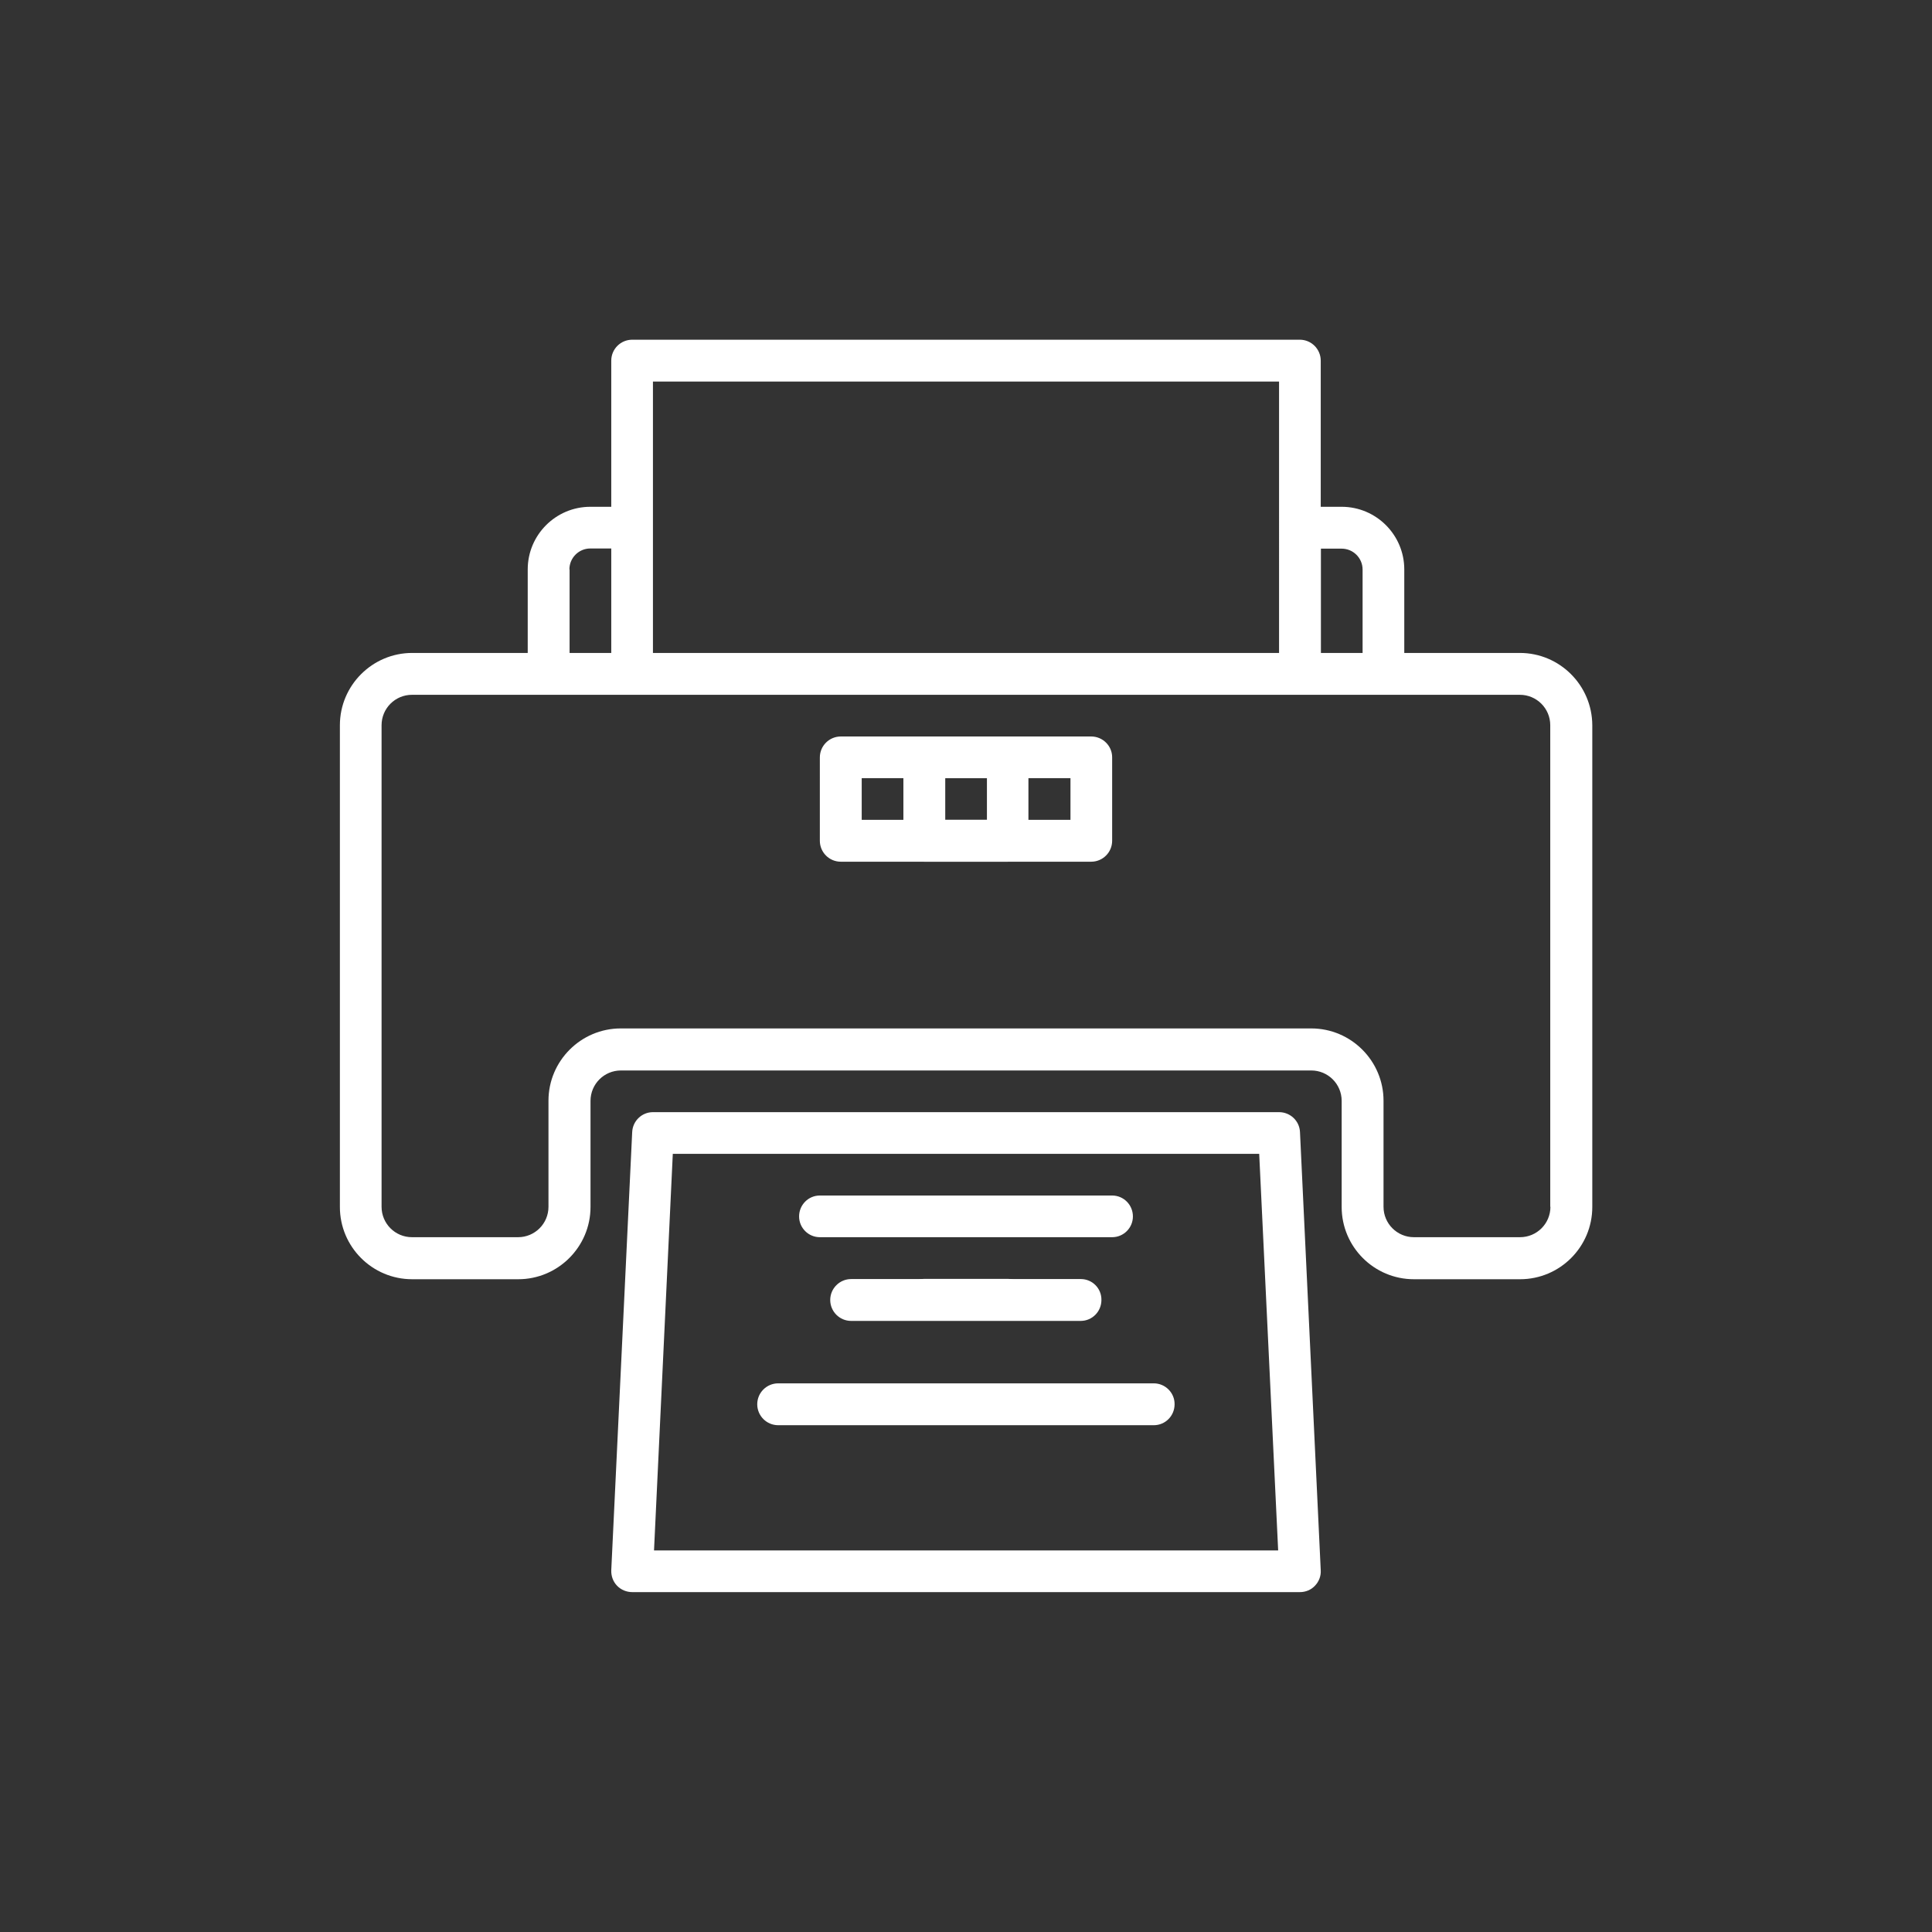
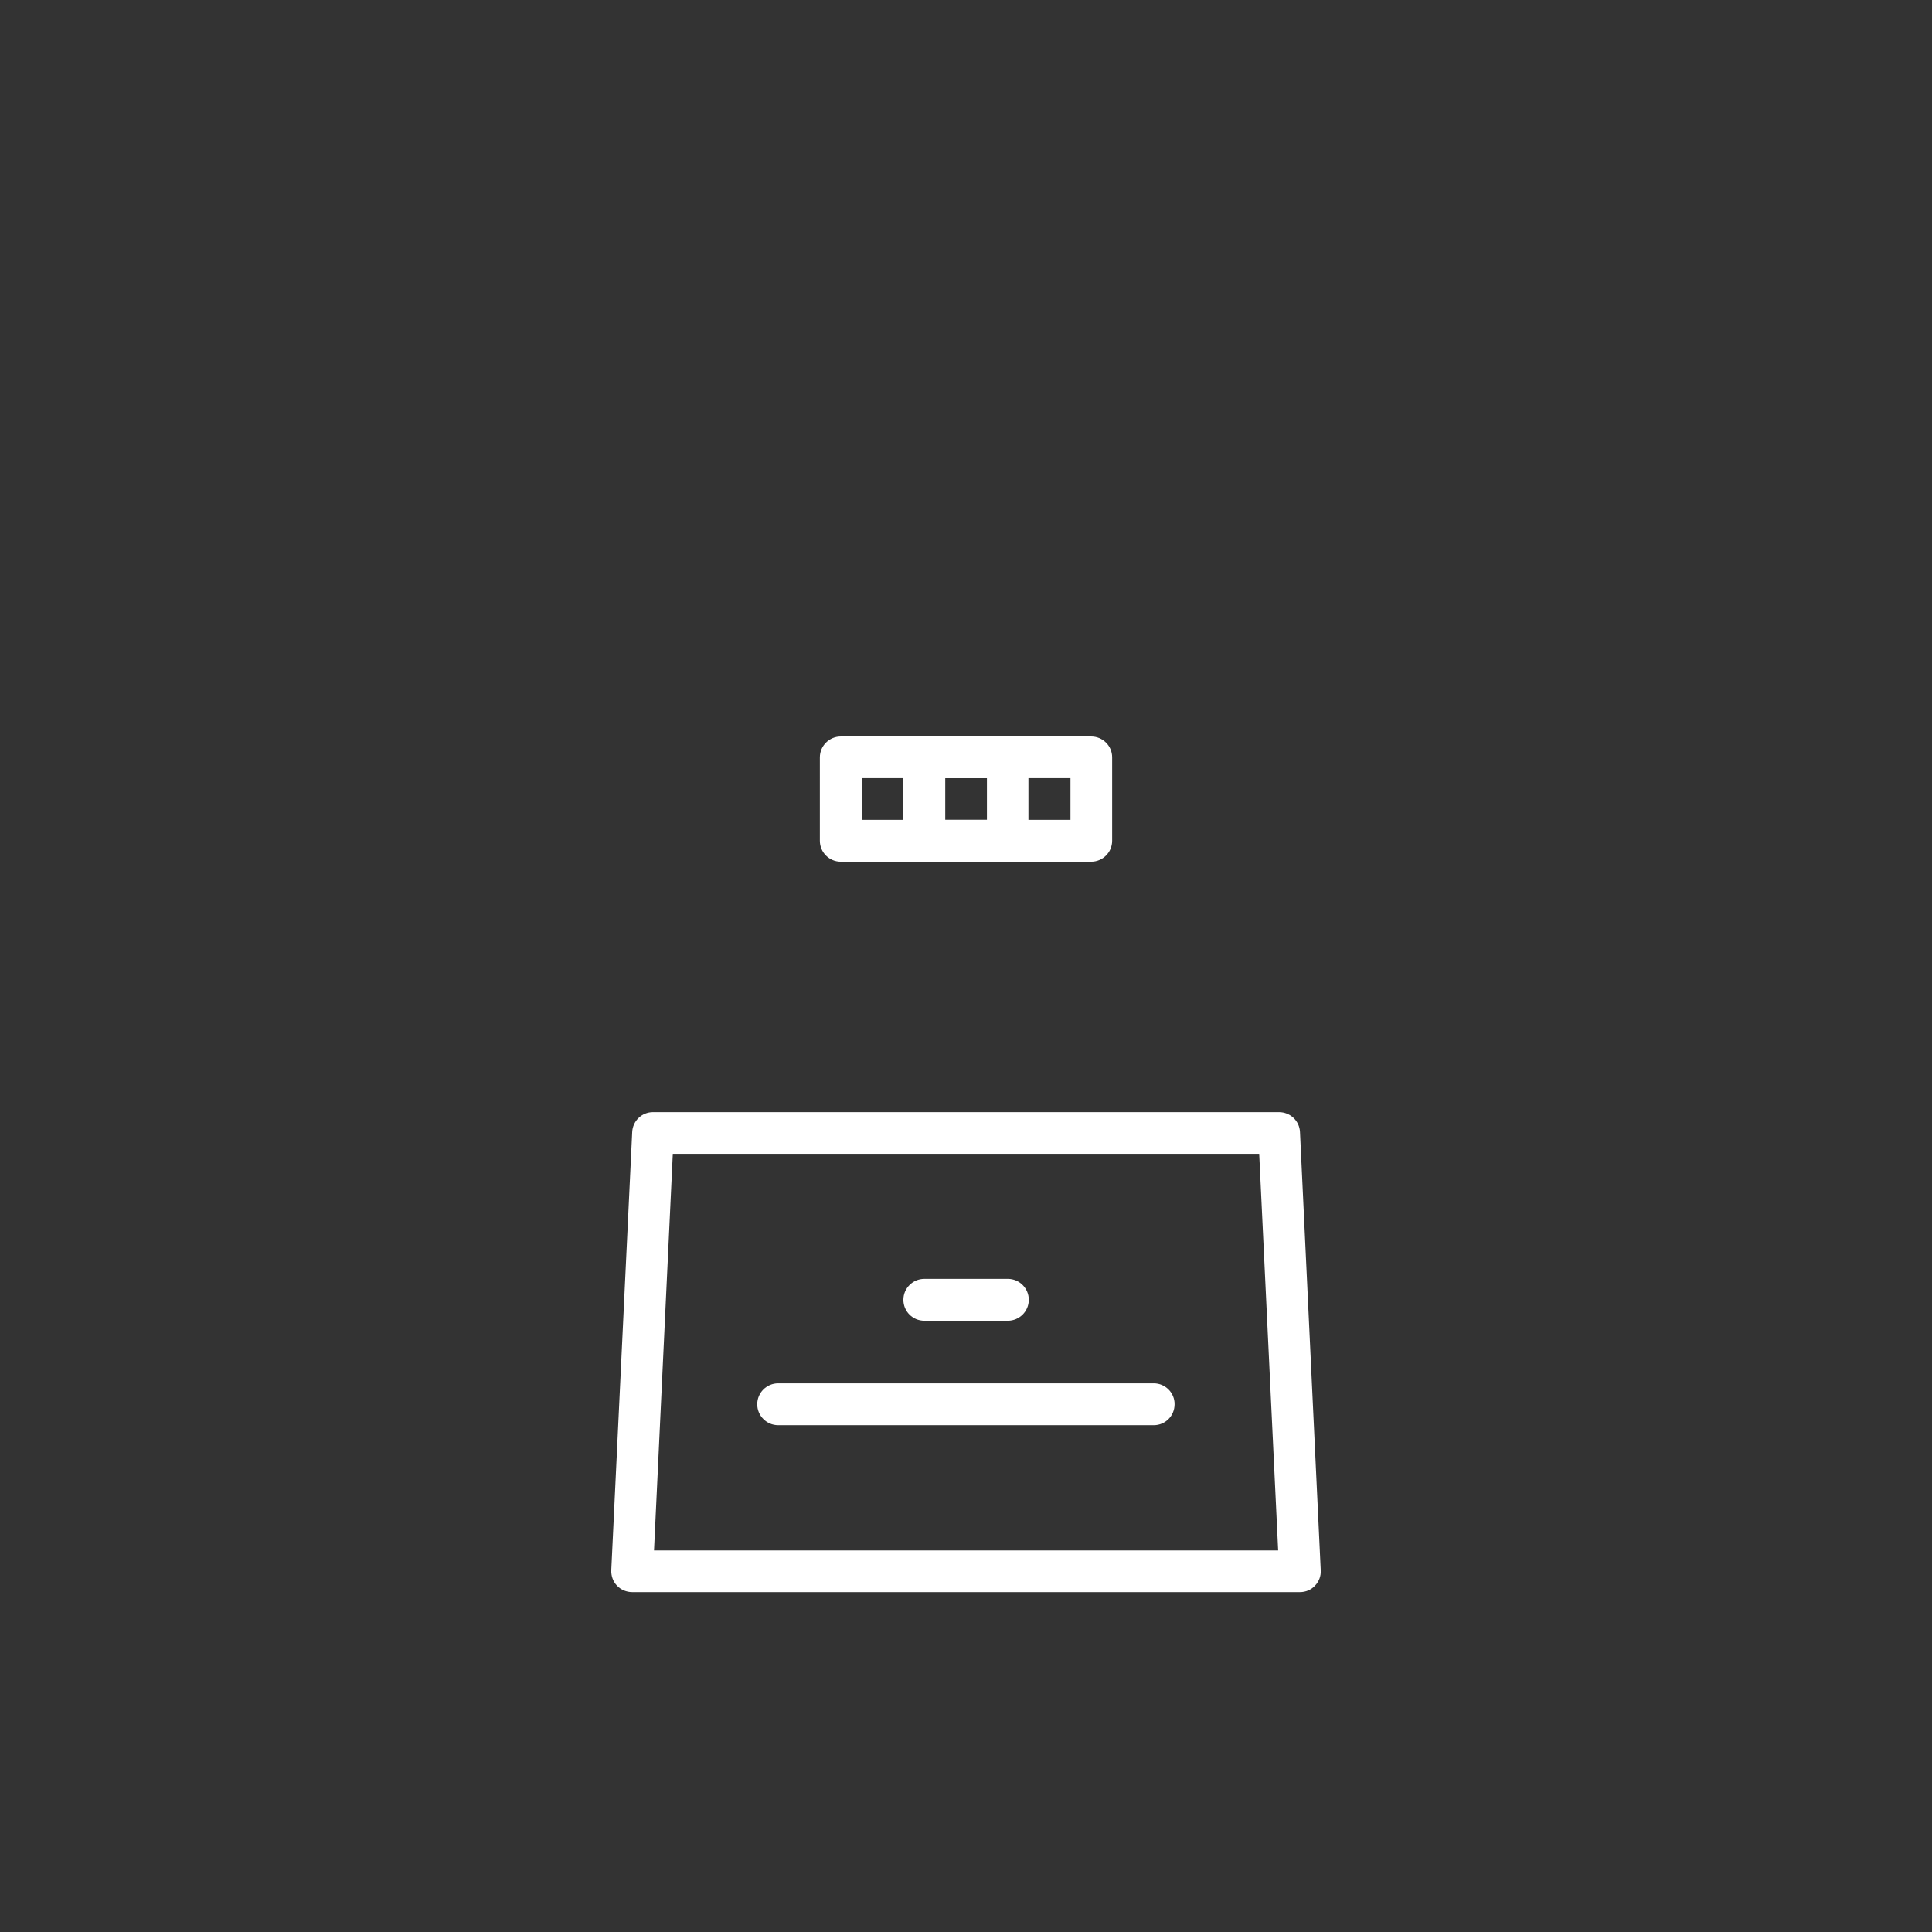
<svg xmlns="http://www.w3.org/2000/svg" version="1.1" id="Layer_1" x="0px" y="0px" viewBox="0 0 1080 1080" style="enable-background:new 0 0 1080 1080;" xml:space="preserve">
  <rect x="0" y="0" width="1080" height="1080" fill="#333333" stroke="none" />
  <style type="text/css">
	.st0{fill:#FFFFFF;}
</style>
  <g id="Layer_4">
    <g>
      <g>
        <g>
          <g>
-             <path class="st0" d="M849.6,365H785v-46.7c0-19.3-15.7-35-35-35h-11.7v-81.7c0-6.4-5.2-11.7-11.7-11.7H353.4       c-6.4,0-11.7,5.2-11.7,11.7v81.7H330c-19.3,0-35,15.7-35,35V365h-64.6c-22.2,0-40.4,18.1-40.4,40.4v269.3       c0,22.3,18.1,40.4,40.4,40.4h59.3c22.2,0,40.4-18.1,40.4-40.4v-59.3c0-9.4,7.6-17,17-17H733c9.4,0,17,7.6,17,17v59.3       c0,22.3,18.1,40.4,40.4,40.4h59.3c22.3,0,40.4-18.1,40.4-40.4V405.4C890,383.1,871.9,365,849.6,365z M750,306.7       c6.4,0,11.7,5.2,11.7,11.7V365h-23.3v-58.3H750z M365,213.3h350V365H365V213.3z M318.3,318.3c0-6.4,5.2-11.7,11.7-11.7h11.7       V365h-23.3v-46.7H318.3z M866.7,674.6c0,9.4-7.6,17-17,17h-59.3c-9.4,0-17-7.6-17-17v-59.3c0-22.2-18.1-40.4-40.4-40.4H347       c-22.2,0-40.4,18.1-40.4,40.4v59.3c0,9.4-7.6,17-17,17h-59.3c-9.4,0-17-7.6-17-17V405.4c0-9.4,7.6-17,17-17h619.3       c9.4,0,17,7.6,17,17v269.2H866.7z" />
-           </g>
+             </g>
          <g>
            <path class="st0" d="M715,621.7H365c-6.2,0-11.3,4.9-11.6,11.1l-11.7,245c-0.1,3.2,1,6.3,3.2,8.6s5.3,3.6,8.5,3.6h373.3       c3.2,0,6.3-1.3,8.4-3.6c2.2-2.3,3.4-5.4,3.2-8.6l-11.6-245C726.4,626.5,721.2,621.7,715,621.7z M365.6,866.7L376.1,645h327.8       l10.6,221.7H365.6z" />
          </g>
        </g>
        <path class="st0" d="M610,411.7H470c-6.4,0-11.7,5.2-11.7,11.7V470c0,6.4,5.2,11.7,11.7,11.7h140c6.4,0,11.7-5.2,11.7-11.7v-46.7     C621.7,416.9,616.4,411.7,610,411.7z M598.3,458.3H481.7V435h116.7v23.3H598.3z" />
        <path class="st0" d="M563.3,411.7h-46.7c-6.4,0-11.6,5.2-11.6,11.7V470c0,6.4,5.2,11.7,11.6,11.7h46.7c6.4,0,11.6-5.2,11.6-11.7     v-46.7C575,416.9,569.8,411.7,563.3,411.7z M551.7,458.3h-23.3V435h23.3V458.3z" />
-         <path class="st0" d="M621.7,668.3H458.3c-6.4,0-11.6,5.2-11.6,11.7c0,6.4,5.2,11.6,11.6,11.6h163.4c6.4,0,11.6-5.2,11.6-11.6     C633.3,673.5,628.1,668.3,621.7,668.3z" />
        <path class="st0" d="M516.7,738.3h46.7c6.4,0,11.7-5.2,11.7-11.7c0-6.4-5.2-11.7-11.7-11.7h-46.7c-6.4,0-11.7,5.2-11.7,11.7     S510.2,738.3,516.7,738.3z" />
-         <path class="st0" d="M604.2,715H475.8c-6.4,0-11.7,5.2-11.7,11.7c0,6.4,5.2,11.7,11.7,11.7h128.3c6.4,0,11.6-5.2,11.6-11.7     C615.8,720.2,610.6,715,604.2,715z" />
        <path class="st0" d="M645,773.3H435c-6.4,0-11.7,5.2-11.7,11.7c0,6.4,5.2,11.7,11.7,11.7h210c6.4,0,11.6-5.2,11.6-11.7     C656.7,778.6,651.4,773.3,645,773.3z" />
      </g>
    </g>
  </g>
</svg>